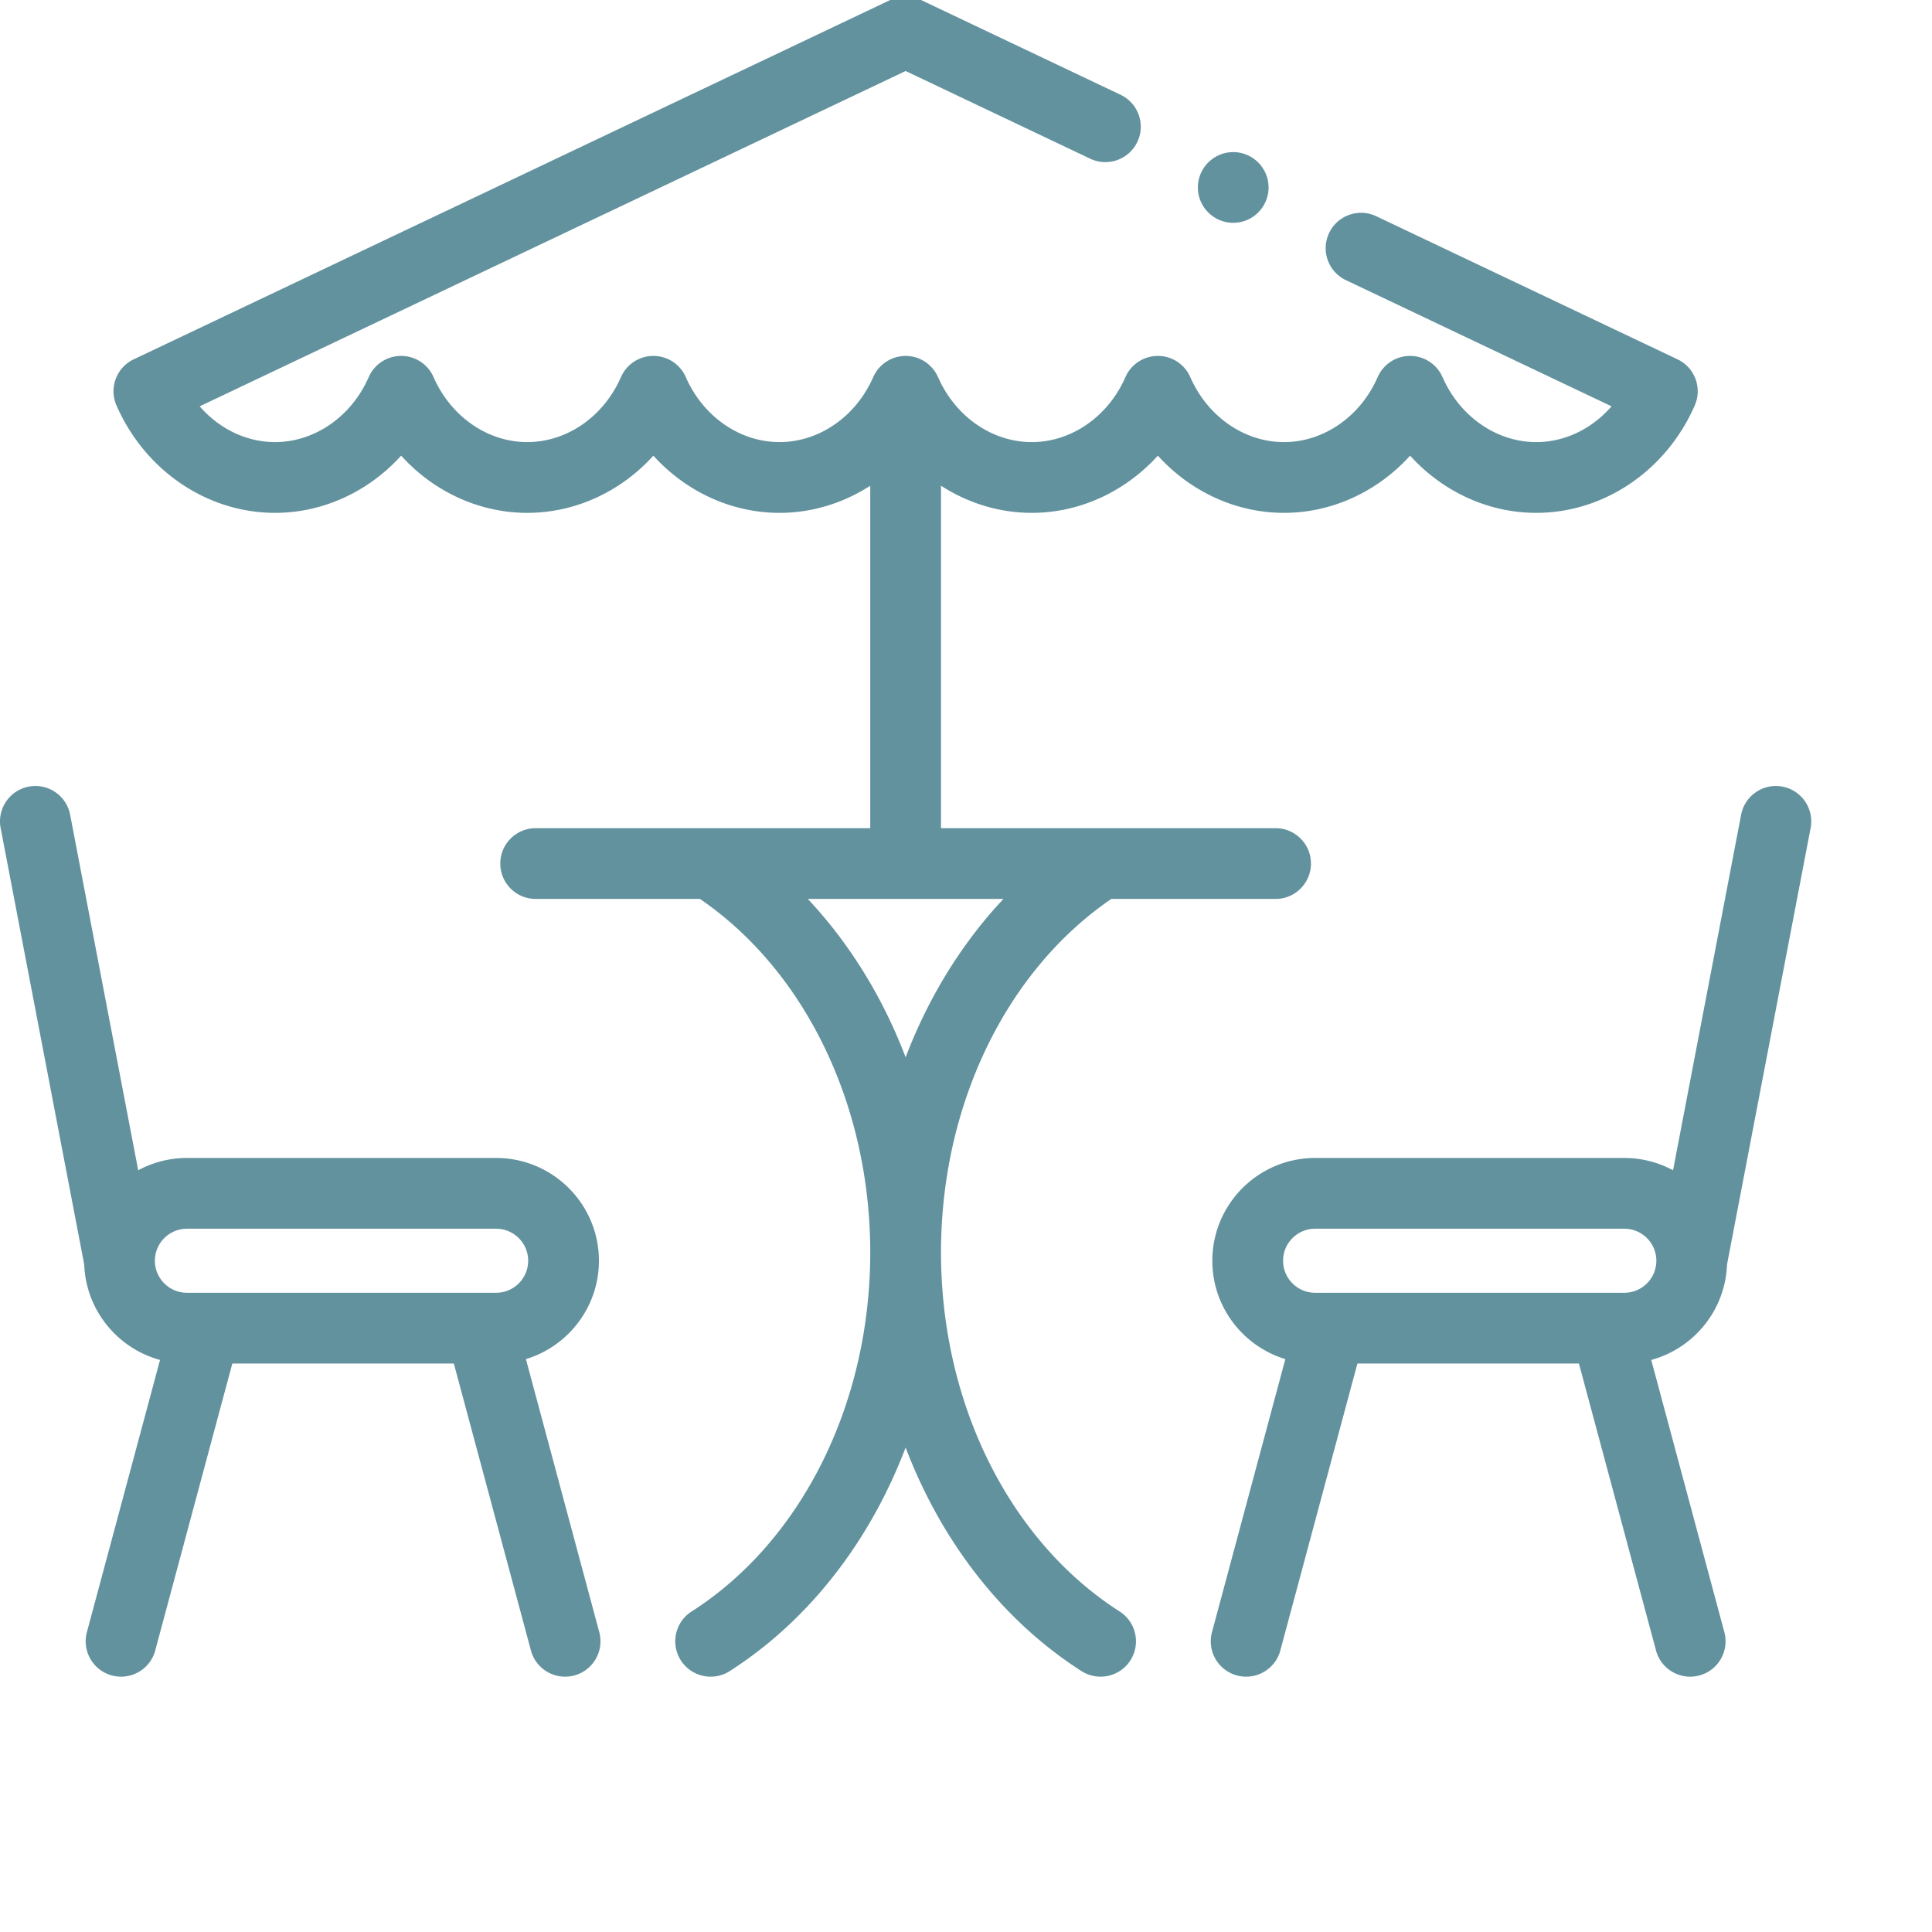
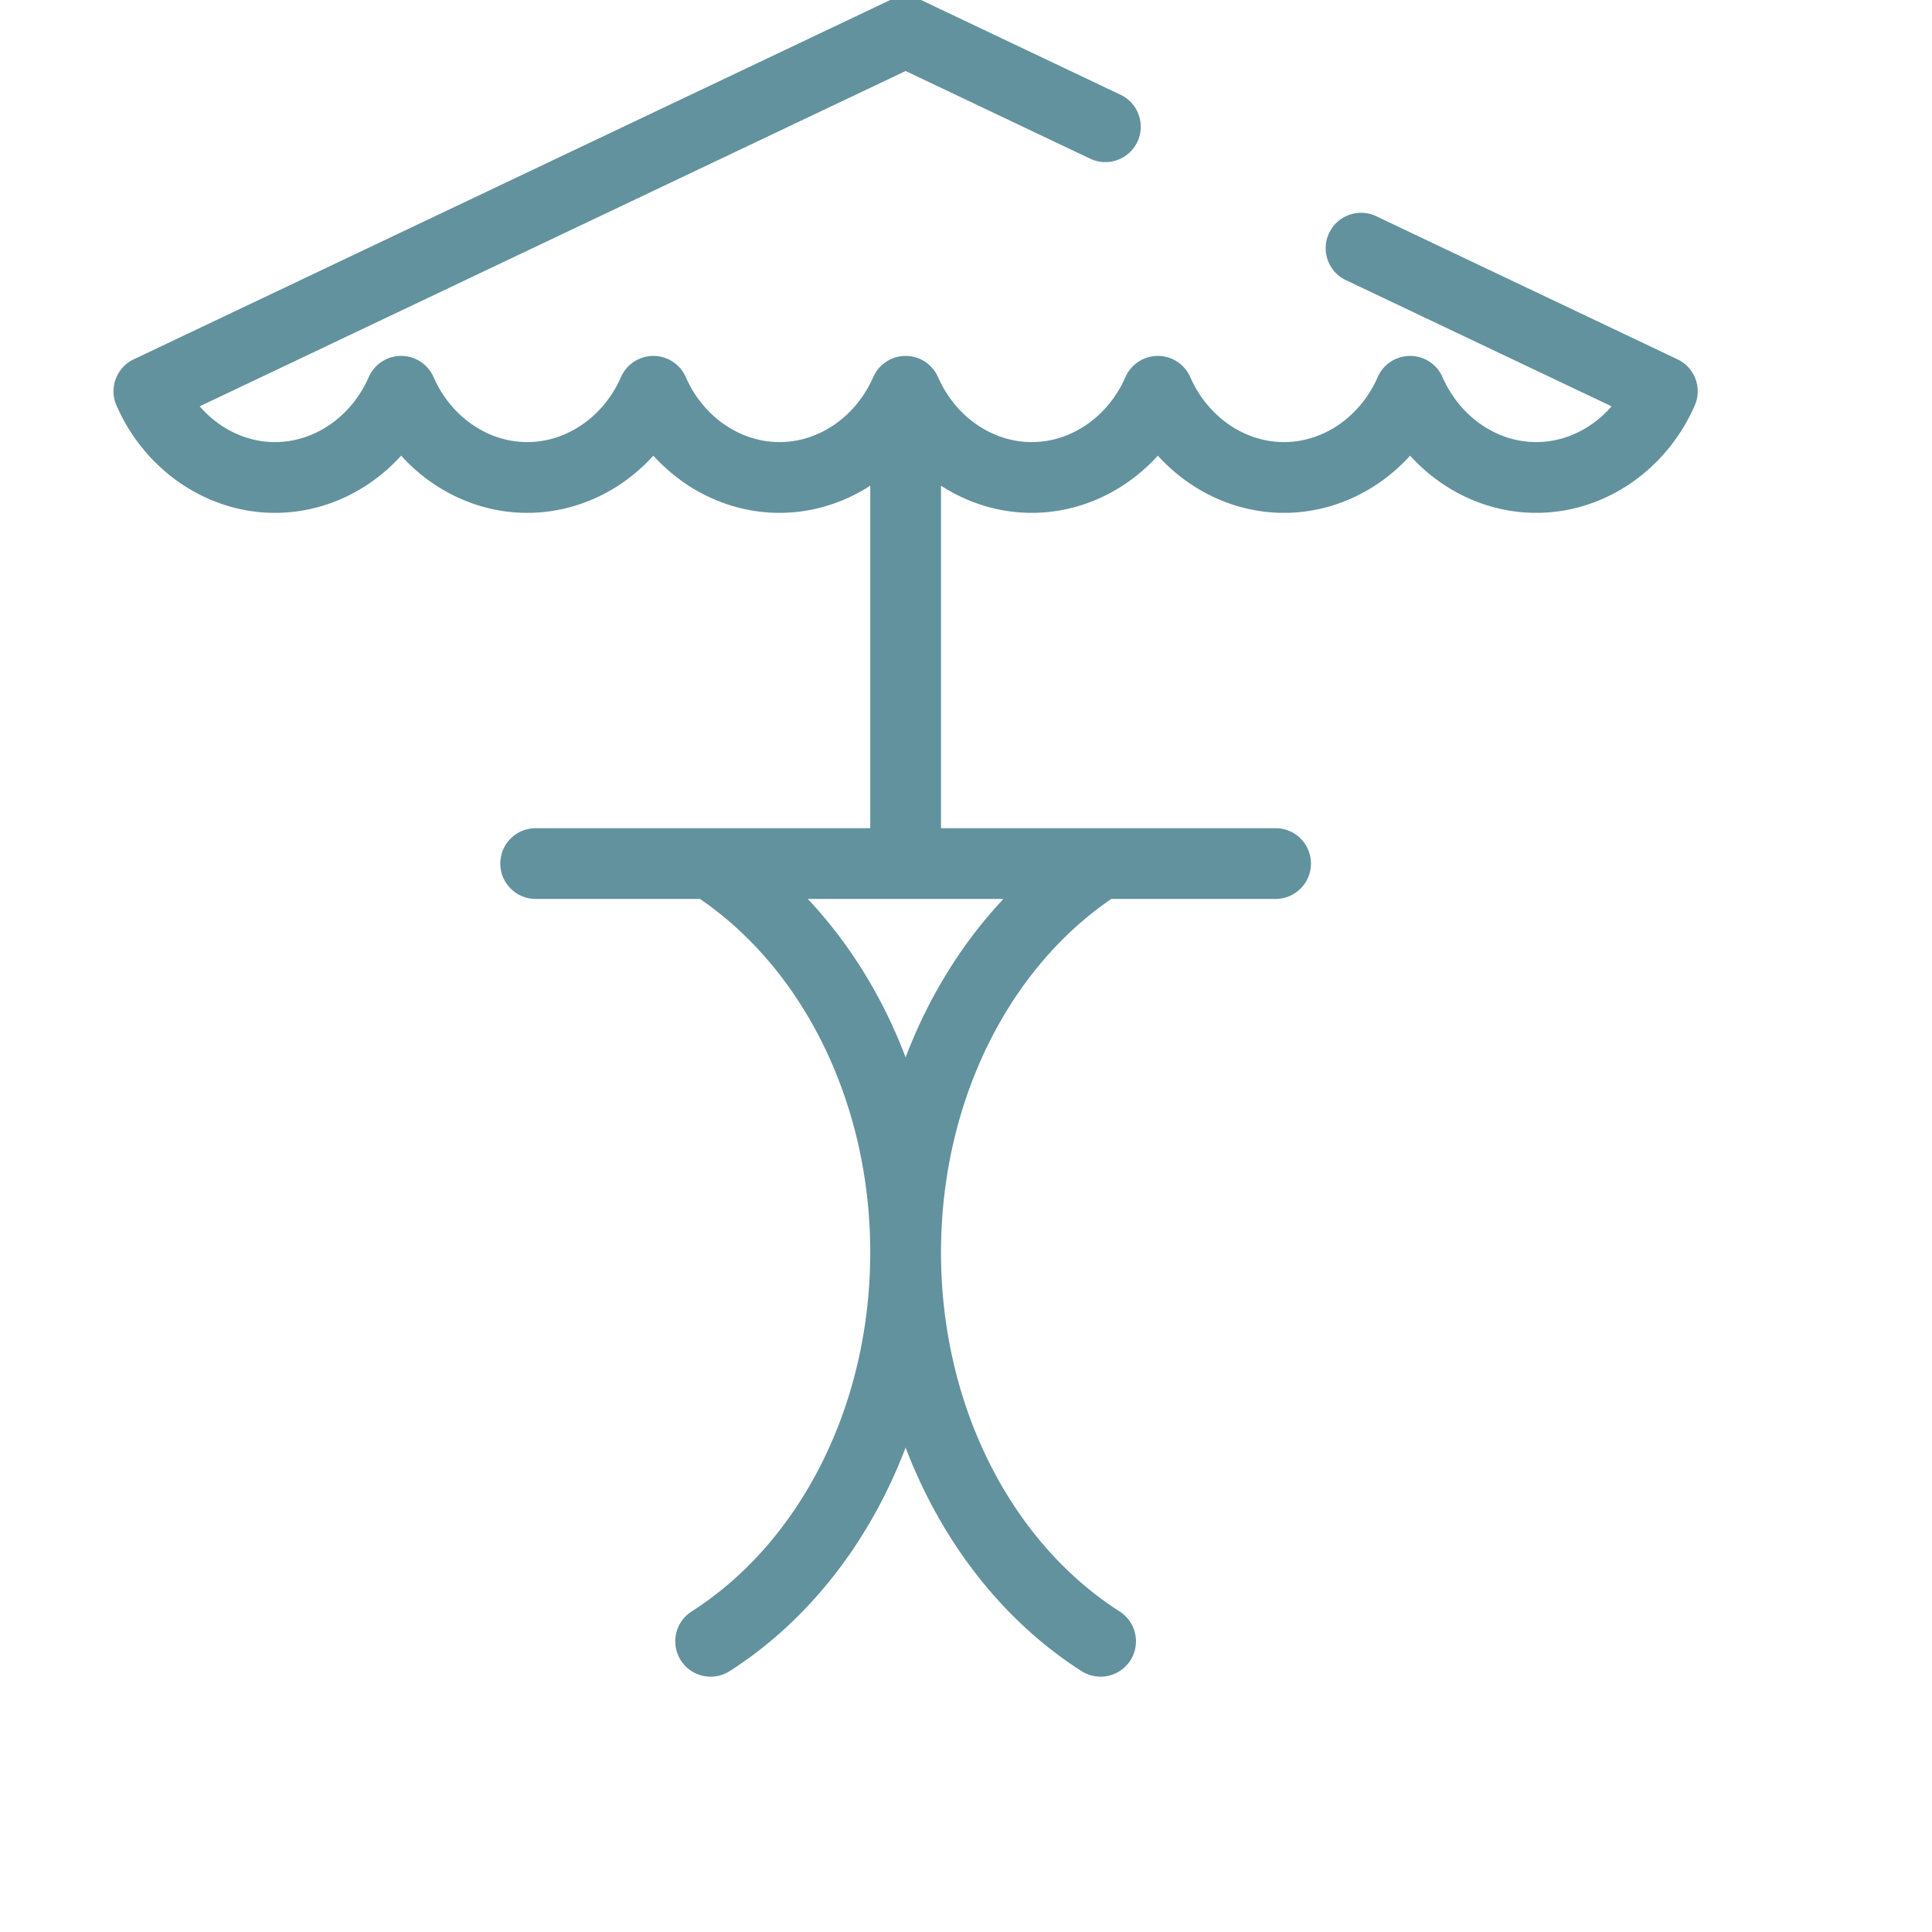
<svg xmlns="http://www.w3.org/2000/svg" version="1.1" width="512" height="512" x="0" y="0" viewBox="0 0 681.335 681" style="enable-background:new 0 0 512 512" xml:space="preserve" class="">
  <g>
    <g fill-rule="evenodd">
-       <path d="m609.043 445.809 29.484-153.961c1.297-6.77-3.144-13.305-9.906-14.602-6.781-1.3-13.305 3.145-14.601 9.91L590.012 412.54a36 36 0 0 0-17.176-4.336H463.78c-19.984 0-36.242 16.258-36.242 36.242 0 16.336 10.863 30.176 25.746 34.688l-25.867 96.281c-1.79 6.652 2.156 13.496 8.809 15.281 1.085.293 2.175.43 3.246.43 5.507 0 10.547-3.668 12.043-9.238l27.187-101.2h78.117l27.188 101.2c1.496 5.57 6.535 9.238 12.039 9.238 1.07 0 2.16-.137 3.246-.43 6.652-1.785 10.598-8.629 8.809-15.28l-25.782-95.993c14.973-4.067 26.125-17.512 26.723-33.613zm-145.262-12.657h109.055c6.226 0 11.289 5.067 11.289 11.293 0 6.223-5.063 11.293-11.29 11.293H463.782c-6.222 0-11.293-5.066-11.293-11.293 0-6.226 5.067-11.293 11.293-11.293zM185.469 479.133c14.879-4.512 25.746-18.352 25.746-34.688 0-19.984-16.258-36.242-36.242-36.242H65.918a36.016 36.016 0 0 0-17.18 4.336L24.734 287.156c-1.297-6.77-7.836-11.215-14.601-9.91-6.77 1.297-11.203 7.832-9.906 14.602l29.48 153.96c.602 16.102 11.75 29.547 26.73 33.614L30.648 575.41c-1.789 6.656 2.16 13.5 8.813 15.285 1.086.29 2.172.43 3.246.43 5.5 0 10.54-3.668 12.035-9.238l27.188-101.2h78.12l27.188 101.2c1.496 5.57 6.535 9.238 12.04 9.238 1.07 0 2.16-.137 3.245-.43 6.653-1.785 10.602-8.629 8.809-15.285zm-119.551-45.98h109.055c6.222 0 11.289 5.066 11.289 11.292 0 6.223-5.067 11.293-11.29 11.293H65.919c-6.23 0-11.297-5.066-11.297-11.293 0-6.226 5.066-11.293 11.297-11.293zm0 0" fill="#62929e" opacity="1" data-original="#000000" />
      <path d="M394.852 568.137c-38.86-24.856-63-73.375-63-126.625 0-51.89 22.93-99.274 60.054-124.664h57.938c6.89 0 12.476-5.59 12.476-12.477 0-6.89-5.586-12.473-12.476-12.473H331.852V171.121c9.484 6.121 20.515 9.574 32.003 9.574 17 0 33.02-7.535 44.473-20.172 11.453 12.637 27.477 20.172 44.477 20.172 17.004 0 33.027-7.535 44.48-20.168 11.453 12.633 27.469 20.168 44.473 20.168 23.894 0 45.84-14.867 55.906-37.867 2.707-6.176.016-13.383-6.07-16.273L485.34 76.082c-6.219-2.945-13.664-.305-16.617 5.922-2.957 6.223-.313 13.664 5.91 16.617l93.695 44.504c-6.844 7.895-16.437 12.617-26.566 12.617-13.98 0-26.953-9-33.051-22.926a12.475 12.475 0 0 0-11.426-7.468 12.48 12.48 0 0 0-11.43 7.468c-6.093 13.926-19.066 22.926-33.05 22.926-13.977 0-26.95-9-33.047-22.926a12.476 12.476 0 0 0-11.43-7.468 12.484 12.484 0 0 0-11.43 7.468c-6.093 13.926-19.062 22.926-33.043 22.926s-26.953-9-33.05-22.926a.588.588 0 0 0-.04-.066c-.214-.48-.456-.941-.73-1.39-.055-.087-.11-.18-.168-.27-.285-.45-.601-.883-.945-1.293a8.518 8.518 0 0 0-.184-.2 12.53 12.53 0 0 0-.957-.976c-.09-.082-.183-.168-.277-.246a12.023 12.023 0 0 0-1.258-.96c-.059-.036-.121-.071-.18-.106a11.6 11.6 0 0 0-1.257-.7c-.098-.047-.188-.097-.286-.14-.5-.223-1.003-.426-1.53-.586l-.102-.024c-.485-.14-.977-.25-1.477-.332-.133-.02-.258-.043-.39-.058a12.083 12.083 0 0 0-1.649-.121h-.004c-.555 0-1.105.047-1.648.12-.125.016-.258.04-.383.06-.508.081-1 .19-1.48.331l-.106.024c-.524.16-1.031.363-1.524.586-.101.043-.195.093-.293.14-.433.211-.847.438-1.246.692-.066.039-.132.078-.191.117-.438.289-.852.61-1.246.95-.106.085-.195.175-.29.265-.331.297-.644.617-.937.949a3.633 3.633 0 0 1-.203.219c-.34.406-.648.836-.933 1.281-.067.098-.125.195-.184.293-.262.434-.5.883-.707 1.348-.02.03-.035.066-.05.093-6.098 13.93-19.071 22.926-33.052 22.926-13.98 0-26.953-8.996-33.05-22.926a12.479 12.479 0 0 0-22.855 0c-6.098 13.93-19.071 22.926-33.048 22.926-13.98 0-26.953-8.996-33.05-22.926a12.483 12.483 0 0 0-11.426-7.468 12.48 12.48 0 0 0-11.43 7.468c-6.098 13.93-19.07 22.926-33.05 22.926-10.126 0-19.727-4.722-26.563-12.617l248.949-118.25 65.094 30.922c6.226 2.953 13.668.305 16.62-5.918 2.962-6.223.31-13.664-5.913-16.621L324.73-.203a12.448 12.448 0 0 0-10.707 0L47.156 126.555c-6.09 2.89-8.777 10.097-6.074 16.273 10.07 23 32.012 37.867 55.906 37.867 17.004 0 33.024-7.53 44.48-20.168 11.45 12.637 27.47 20.168 44.473 20.168 17.008 0 33.028-7.53 44.477-20.168 11.453 12.637 27.473 20.168 44.48 20.168 11.485 0 22.52-3.449 32.004-9.574v120.777H188.91c-6.89 0-12.476 5.582-12.476 12.473 0 6.887 5.586 12.477 12.476 12.477h57.934c37.129 25.39 60.058 72.777 60.058 124.664 0 53.25-24.144 101.773-63.007 126.633-5.805 3.707-7.5 11.421-3.79 17.23 3.715 5.8 11.43 7.5 17.235 3.785 27.953-17.879 49.469-45.816 62.035-78.84 12.57 33.024 34.078 60.961 62.031 78.84a12.438 12.438 0 0 0 6.719 1.965 12.47 12.47 0 0 0 10.52-5.75c3.707-5.809 2.011-13.523-3.793-17.238zm-109.977-251.29h69.004c-14.727 15.669-26.457 34.708-34.504 55.852-8.043-21.144-19.781-40.183-34.5-55.851zm0 0" fill="#62929e" opacity="1" data-original="#000000" />
-       <path d="M434.906 78.418c6.871 0 12.477-5.606 12.477-12.477s-5.606-12.476-12.477-12.476S422.43 59.07 422.43 65.94s5.605 12.477 12.476 12.477zm0 0" fill="#62929e" opacity="1" data-original="#000000" />
    </g>
  </g>
</svg>